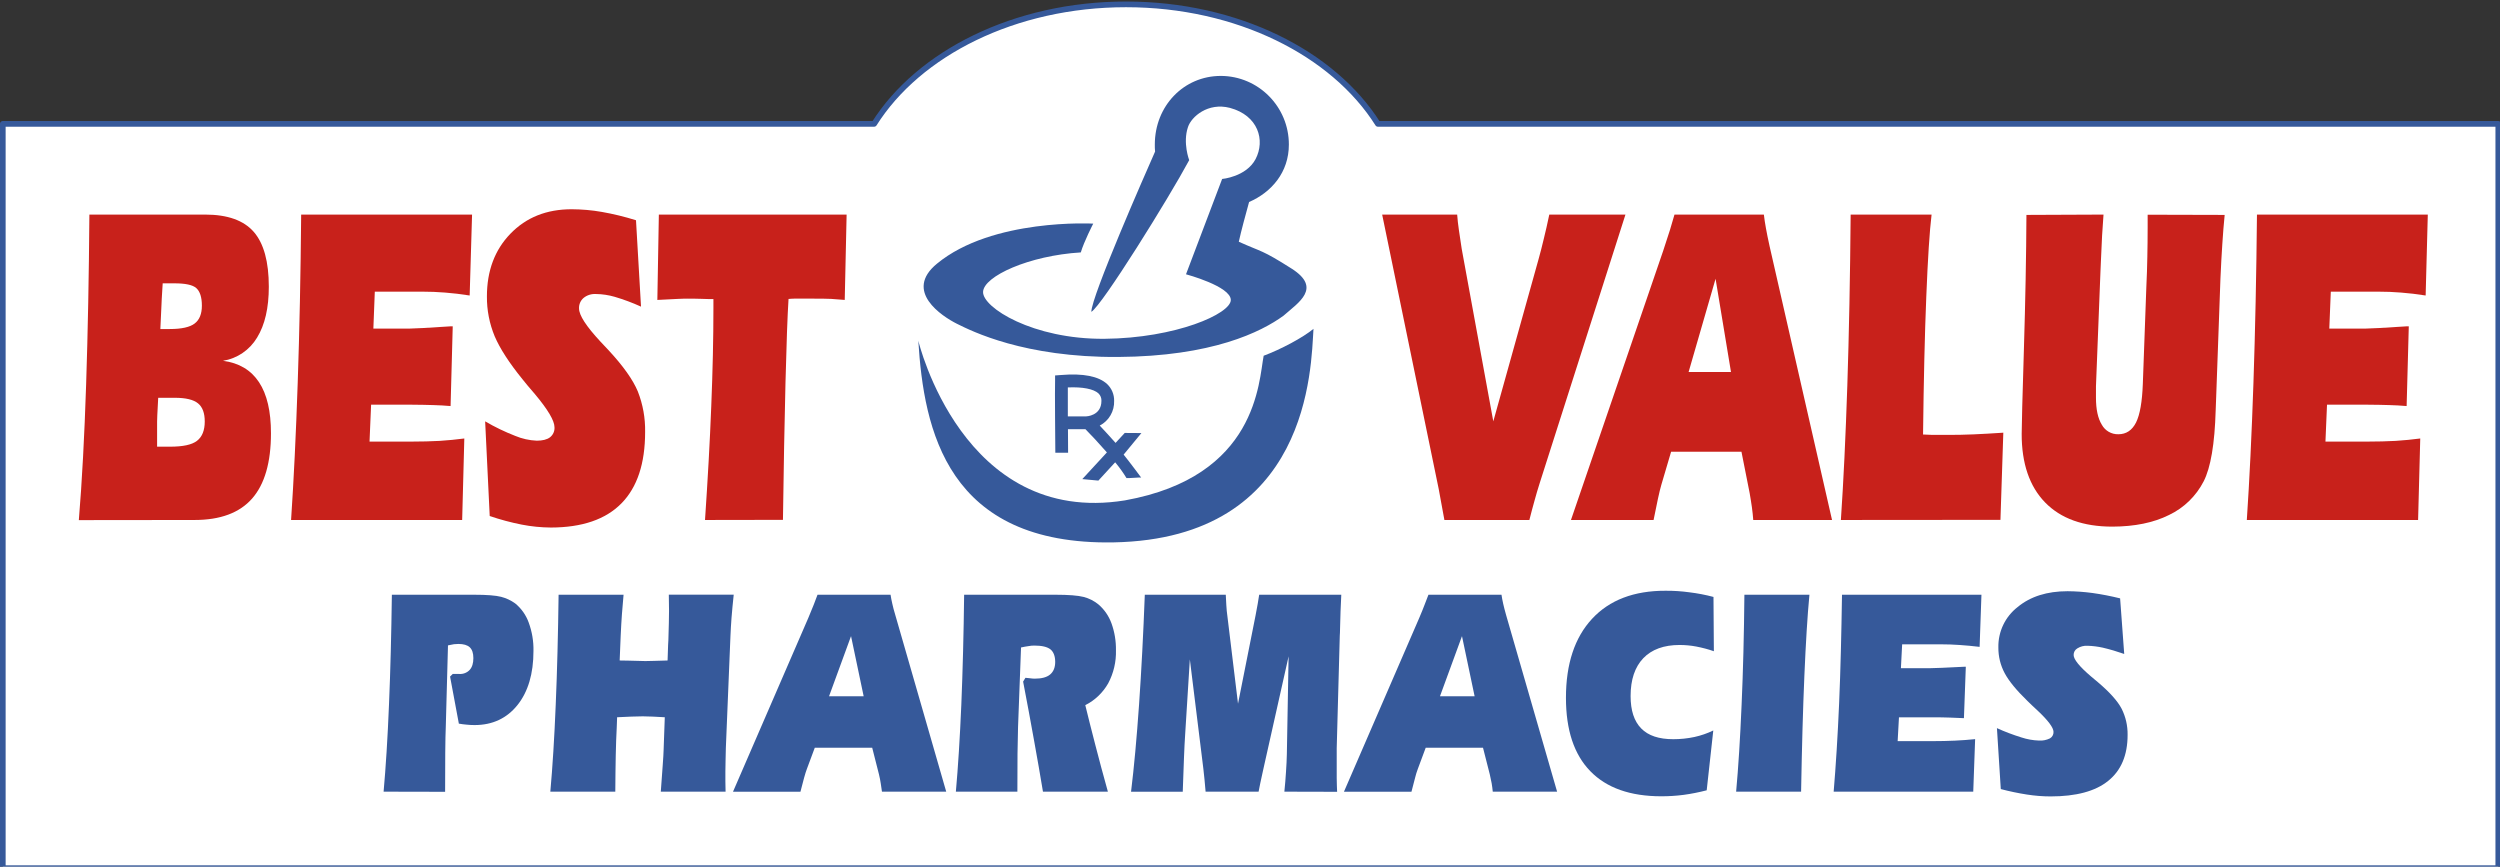
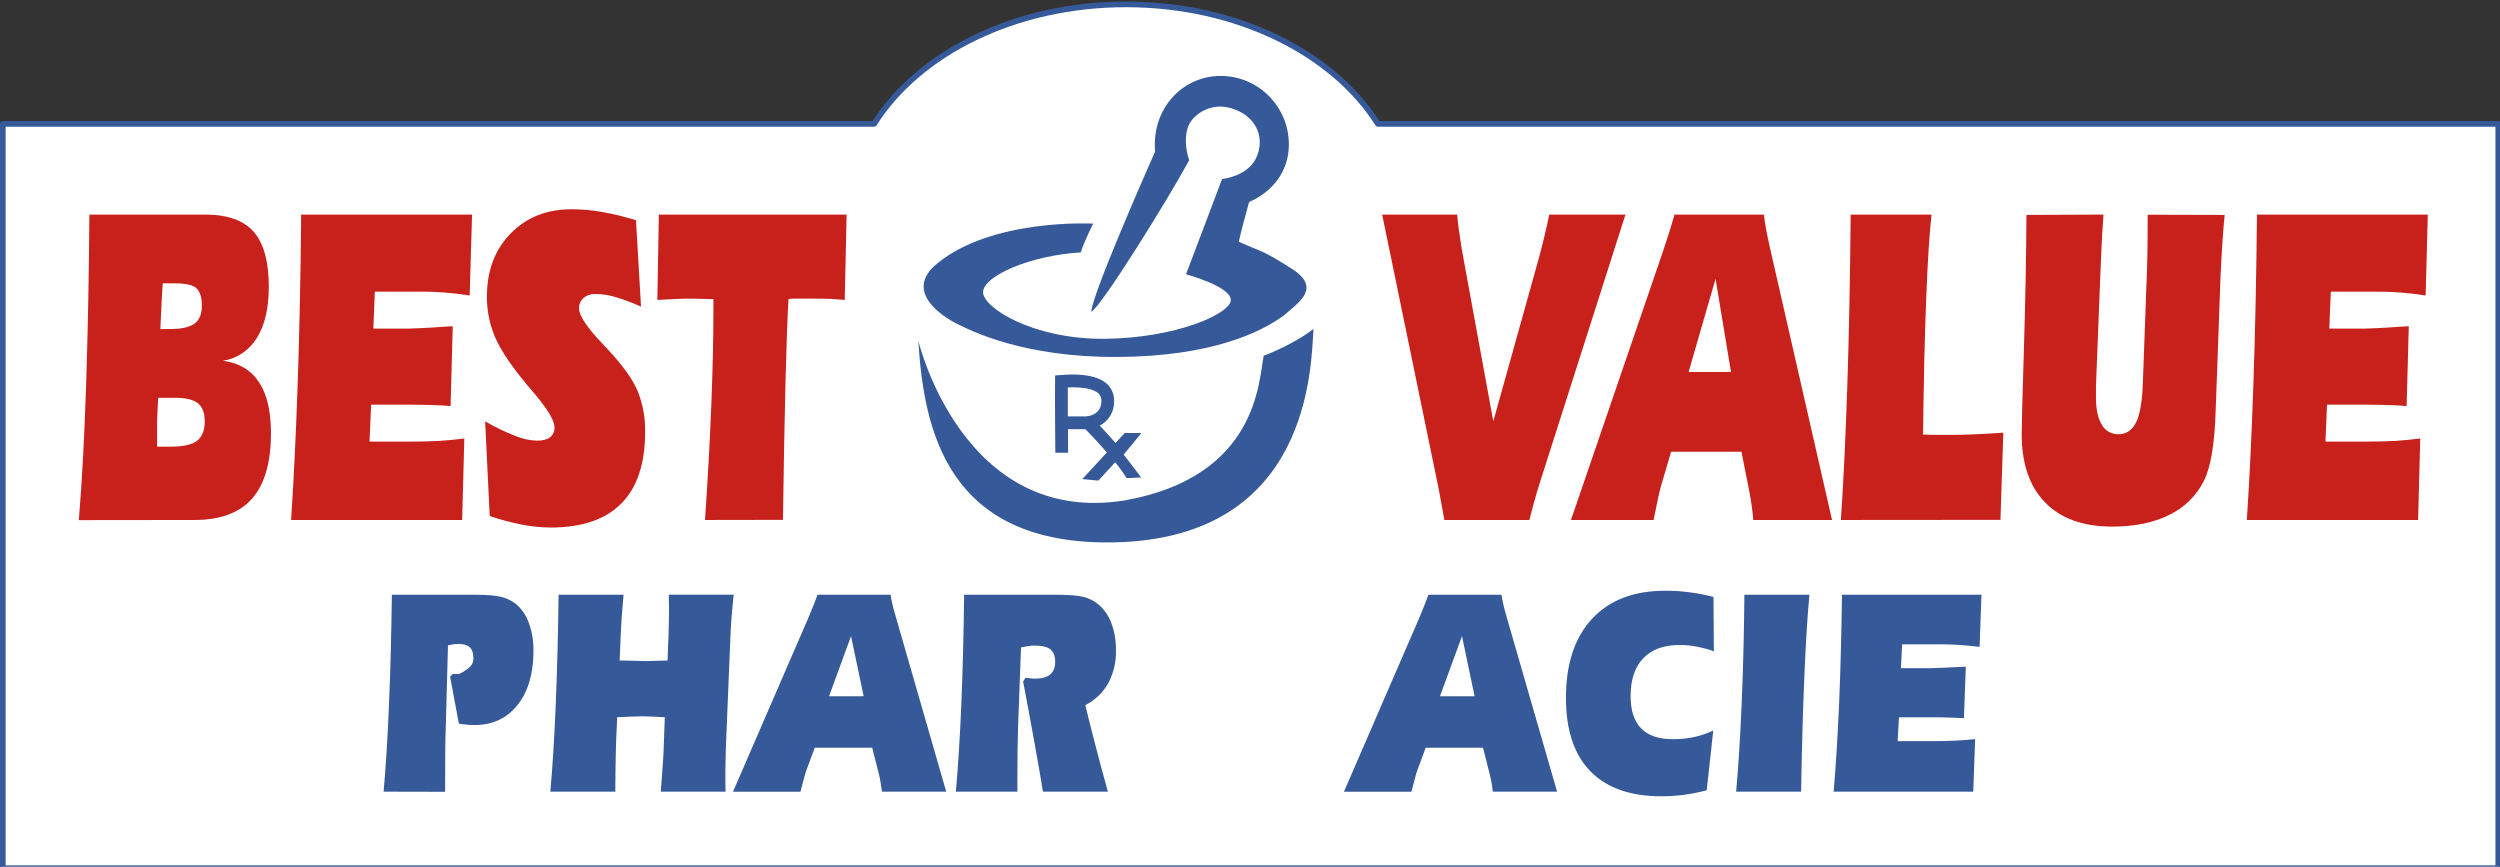
<svg xmlns="http://www.w3.org/2000/svg" width="150px" height="52px" viewBox="0 0 150 52" version="1.1">
  <rect x="0" y="0" width="150" height="52" fill="#333333" stroke="none" />
  <g id="surface1">
    <path style="fill-rule:nonzero;fill:rgb(100%,100%,100%);fill-opacity:1;stroke-width:3;stroke-linecap:round;stroke-linejoin:round;stroke:rgb(21.176%,34.902%,60.392%);stroke-opacity:1;stroke-miterlimit:4;" d="M 736.11 214.533 C 712.455 177.376 661.48 151.641 602.377 151.641 C 543.274 151.641 492.263 177.376 468.643 214.533 L 5.987 214.533 L 5.987 606.269 L 1331.013 606.269 L 1331.013 214.533 Z M 736.11 214.533 " transform="matrix(0.113,0,0,0.114,-0.508,-17.025)" />
    <path style=" stroke:none;fill-rule:evenodd;fill:rgb(78.431%,12.941%,10.588%);fill-opacity:1;" d="M 9.621 19.742 L 10.188 19.742 C 10.895 19.742 11.398 19.629 11.68 19.41 C 11.965 19.195 12.113 18.836 12.113 18.34 C 12.113 17.84 12 17.488 11.781 17.289 C 11.562 17.09 11.117 17 10.457 17 L 9.762 17 L 9.73 17.512 C 9.707 17.82 9.699 18.082 9.688 18.309 Z M 9.422 26.801 L 10.199 26.801 C 10.973 26.801 11.512 26.688 11.82 26.449 C 12.129 26.211 12.285 25.824 12.285 25.289 C 12.285 24.785 12.152 24.422 11.883 24.203 C 11.613 23.98 11.148 23.867 10.488 23.867 L 9.492 23.867 L 9.438 24.91 L 9.426 25.293 L 9.426 26.801 Z M 4.73 31.207 C 4.922 28.891 5.066 26.18 5.168 23.066 C 5.27 19.953 5.336 16.559 5.363 12.875 L 12.312 12.875 C 13.652 12.875 14.625 13.223 15.227 13.914 C 15.828 14.605 16.129 15.703 16.129 17.203 C 16.129 18.473 15.895 19.488 15.426 20.254 C 14.98 21 14.23 21.512 13.379 21.648 C 14.336 21.773 15.055 22.199 15.539 22.93 C 16.023 23.66 16.258 24.684 16.258 25.996 C 16.258 27.742 15.883 29.047 15.129 29.91 C 14.375 30.77 13.223 31.199 11.672 31.199 Z M 4.73 31.207 " />
    <path style=" stroke:none;fill-rule:evenodd;fill:rgb(78.431%,12.941%,10.588%);fill-opacity:1;" d="M 17.465 31.199 C 17.625 28.812 17.758 26.07 17.863 22.965 C 17.969 19.859 18.039 16.496 18.07 12.875 L 28.324 12.875 L 28.18 17.73 C 27.664 17.648 27.176 17.59 26.715 17.555 C 26.25 17.516 25.797 17.5 25.371 17.5 L 22.488 17.5 L 22.402 19.715 L 24.594 19.715 C 24.871 19.715 25.691 19.668 27.062 19.578 L 27.164 19.578 L 27.035 24.363 C 26.695 24.336 26.348 24.312 25.996 24.305 C 25.641 24.297 25.195 24.281 24.656 24.281 L 22.266 24.281 L 22.172 26.496 L 24.656 26.496 C 25.305 26.496 25.879 26.48 26.379 26.453 C 26.875 26.422 27.375 26.371 27.859 26.309 L 27.73 31.199 Z M 17.465 31.199 " />
    <path style=" stroke:none;fill-rule:evenodd;fill:rgb(78.431%,12.941%,10.588%);fill-opacity:1;" d="M 29.109 25.281 C 29.688 25.621 30.289 25.91 30.91 26.152 C 31.32 26.324 31.758 26.422 32.203 26.441 C 32.551 26.441 32.82 26.375 33 26.238 C 33.184 26.094 33.285 25.867 33.27 25.637 C 33.27 25.246 32.879 24.582 32.094 23.645 C 31.785 23.285 31.527 22.988 31.348 22.754 C 30.551 21.773 29.996 20.914 29.68 20.176 C 29.367 19.418 29.207 18.605 29.215 17.785 C 29.215 16.25 29.684 14.996 30.625 14.023 C 31.574 13.043 32.793 12.555 34.301 12.555 C 34.906 12.559 35.512 12.609 36.109 12.715 C 36.801 12.836 37.488 13.004 38.16 13.215 L 38.461 18.398 C 37.949 18.164 37.422 17.969 36.883 17.809 C 36.516 17.703 36.137 17.645 35.754 17.641 C 35.488 17.625 35.223 17.707 35.016 17.875 C 34.832 18.031 34.73 18.266 34.742 18.508 C 34.742 18.914 35.168 19.57 36.023 20.492 L 36.52 21.02 C 37.395 21.965 37.977 22.785 38.27 23.488 C 38.574 24.262 38.723 25.09 38.707 25.922 C 38.707 27.812 38.234 29.238 37.285 30.203 C 36.336 31.168 34.926 31.648 33.055 31.652 C 32.465 31.648 31.883 31.59 31.305 31.477 C 30.652 31.348 30.012 31.176 29.383 30.961 Z M 29.109 25.281 " />
    <path style=" stroke:none;fill-rule:evenodd;fill:rgb(78.431%,12.941%,10.588%);fill-opacity:1;" d="M 42.301 31.199 C 42.465 28.77 42.594 26.488 42.676 24.363 C 42.762 22.238 42.805 20.281 42.805 18.5 L 42.805 17.945 C 42.645 17.945 42.398 17.945 42.059 17.93 C 41.719 17.918 41.453 17.918 41.27 17.918 C 41.168 17.918 40.969 17.918 40.672 17.934 L 39.441 17.996 L 39.531 12.875 L 50.797 12.875 L 50.684 17.996 C 50.418 17.973 50.148 17.949 49.875 17.934 C 49.602 17.922 49.266 17.918 48.859 17.918 L 48.148 17.918 C 47.93 17.918 47.766 17.918 47.645 17.918 C 47.523 17.918 47.41 17.93 47.312 17.938 C 47.25 18.922 47.188 20.598 47.129 22.961 C 47.07 25.328 47.02 28.07 46.977 31.191 Z M 42.301 31.199 " />
    <path style=" stroke:none;fill-rule:evenodd;fill:rgb(78.431%,12.941%,10.588%);fill-opacity:1;" d="M 87.43 12.875 C 87.453 13.168 87.484 13.477 87.535 13.812 C 87.582 14.145 87.637 14.52 87.703 14.934 L 89.598 25.281 L 92.316 15.543 C 92.418 15.18 92.52 14.781 92.625 14.34 C 92.738 13.895 92.844 13.41 92.957 12.875 L 97.527 12.875 L 92.383 28.984 C 92.27 29.332 92.168 29.688 92.07 30.043 C 91.973 30.402 91.863 30.785 91.762 31.199 L 86.664 31.199 L 86.465 30.117 L 86.324 29.348 L 82.93 12.875 Z M 87.43 12.875 " />
    <path style=" stroke:none;fill-rule:evenodd;fill:rgb(78.431%,12.941%,10.588%);fill-opacity:1;" d="M 102.934 16.727 L 101.316 22.32 L 103.859 22.32 Z M 100.266 27.105 L 99.68 29.09 C 99.625 29.277 99.555 29.559 99.477 29.922 C 99.402 30.289 99.312 30.711 99.215 31.199 L 94.258 31.199 L 99.793 15.043 C 99.965 14.52 100.098 14.105 100.199 13.793 L 100.469 12.875 L 105.832 12.875 C 105.863 13.129 105.902 13.406 105.957 13.699 C 106.012 13.992 106.078 14.344 106.172 14.758 L 109.922 31.199 L 105.195 31.199 C 105.176 30.938 105.148 30.676 105.113 30.426 C 105.074 30.172 105.035 29.887 104.98 29.59 L 104.488 27.105 Z M 100.266 27.105 " />
    <path style=" stroke:none;fill-rule:evenodd;fill:rgb(78.431%,12.941%,10.588%);fill-opacity:1;" d="M 110.453 31.199 C 110.609 28.898 110.738 26.207 110.84 23.117 C 110.941 20.031 111.008 16.617 111.039 12.875 L 115.895 12.875 C 115.773 13.879 115.668 15.516 115.578 17.785 C 115.484 20.055 115.422 22.816 115.383 26.07 C 115.555 26.082 115.746 26.09 115.949 26.094 C 116.148 26.098 116.465 26.094 116.871 26.094 C 117.363 26.094 117.875 26.086 118.414 26.062 C 118.957 26.039 119.551 26.004 120.199 25.961 L 120.027 31.191 Z M 110.453 31.199 " />
    <path style=" stroke:none;fill-rule:evenodd;fill:rgb(78.431%,12.941%,10.588%);fill-opacity:1;" d="M 126.211 12.875 C 126.148 13.637 126.098 14.562 126.055 15.66 L 126.027 16.309 L 125.773 22.793 L 125.758 23.18 C 125.758 23.32 125.758 23.547 125.758 23.863 C 125.758 24.566 125.875 25.105 126.109 25.484 C 126.309 25.848 126.691 26.066 127.102 26.055 C 127.57 26.055 127.926 25.82 128.164 25.348 C 128.398 24.875 128.531 24.098 128.57 23.027 L 128.781 17.207 C 128.809 16.594 128.832 15.996 128.84 15.418 C 128.852 14.836 128.859 14.242 128.859 13.641 L 128.859 12.883 L 133.48 12.895 C 133.426 13.438 133.379 14.02 133.34 14.633 C 133.301 15.246 133.258 15.945 133.227 16.707 L 132.969 23.867 L 132.941 24.609 C 132.883 26.637 132.641 28.059 132.219 28.883 C 131.766 29.762 131.039 30.473 130.145 30.898 C 129.215 31.363 128.078 31.594 126.742 31.598 C 124.992 31.598 123.648 31.113 122.707 30.148 C 121.77 29.184 121.297 27.809 121.301 26.027 C 121.301 25.574 121.344 23.887 121.434 20.969 C 121.523 18.051 121.574 15.367 121.586 12.895 Z M 126.211 12.875 " />
    <path style=" stroke:none;fill-rule:evenodd;fill:rgb(78.431%,12.941%,10.588%);fill-opacity:1;" d="M 134.809 31.199 C 134.969 28.812 135.102 26.07 135.207 22.965 C 135.312 19.859 135.383 16.496 135.418 12.875 L 145.668 12.875 L 145.539 17.73 C 145.023 17.648 144.531 17.59 144.07 17.555 C 143.605 17.516 143.16 17.5 142.73 17.5 L 139.848 17.5 L 139.758 19.715 L 141.949 19.715 C 142.227 19.715 143.051 19.668 144.426 19.578 L 144.527 19.578 L 144.398 24.363 C 144.059 24.336 143.707 24.312 143.355 24.305 C 143.008 24.297 142.555 24.281 142.016 24.281 L 139.621 24.281 L 139.527 26.496 L 142.012 26.496 C 142.66 26.496 143.234 26.48 143.738 26.453 C 144.242 26.422 144.73 26.371 145.215 26.309 L 145.086 31.199 Z M 134.809 31.199 " />
-     <path style=" stroke:none;fill-rule:evenodd;fill:rgb(21.176%,34.902%,60.392%);fill-opacity:1;" d="M 23.016 47.5 C 23.148 46.031 23.258 44.285 23.34 42.27 C 23.426 40.254 23.48 38.059 23.512 35.684 L 28.445 35.684 C 29.203 35.684 29.746 35.727 30.066 35.809 C 30.371 35.887 30.66 36.023 30.914 36.207 C 31.281 36.508 31.562 36.906 31.723 37.355 C 31.922 37.898 32.02 38.477 32.008 39.059 C 32.008 40.418 31.688 41.504 31.047 42.305 C 30.41 43.098 29.551 43.504 28.473 43.504 C 28.316 43.504 28.16 43.496 28.008 43.48 C 27.848 43.469 27.691 43.445 27.531 43.418 L 27.004 40.594 L 27.164 40.438 L 27.559 40.438 C 27.789 40.453 28.02 40.367 28.18 40.195 C 28.328 40.035 28.402 39.797 28.402 39.488 C 28.402 39.184 28.328 38.973 28.188 38.84 C 28.043 38.703 27.812 38.637 27.5 38.637 C 27.414 38.637 27.328 38.645 27.242 38.652 C 27.141 38.672 27.02 38.695 26.879 38.723 L 26.746 43.648 C 26.73 43.949 26.723 44.453 26.715 45.156 C 26.707 45.863 26.707 46.652 26.707 47.508 Z M 23.016 47.5 " />
+     <path style=" stroke:none;fill-rule:evenodd;fill:rgb(21.176%,34.902%,60.392%);fill-opacity:1;" d="M 23.016 47.5 C 23.148 46.031 23.258 44.285 23.34 42.27 C 23.426 40.254 23.48 38.059 23.512 35.684 L 28.445 35.684 C 29.203 35.684 29.746 35.727 30.066 35.809 C 30.371 35.887 30.66 36.023 30.914 36.207 C 31.281 36.508 31.562 36.906 31.723 37.355 C 31.922 37.898 32.02 38.477 32.008 39.059 C 32.008 40.418 31.688 41.504 31.047 42.305 C 30.41 43.098 29.551 43.504 28.473 43.504 C 28.316 43.504 28.16 43.496 28.008 43.48 C 27.848 43.469 27.691 43.445 27.531 43.418 L 27.004 40.594 L 27.164 40.438 L 27.559 40.438 C 28.328 40.035 28.402 39.797 28.402 39.488 C 28.402 39.184 28.328 38.973 28.188 38.84 C 28.043 38.703 27.812 38.637 27.5 38.637 C 27.414 38.637 27.328 38.645 27.242 38.652 C 27.141 38.672 27.02 38.695 26.879 38.723 L 26.746 43.648 C 26.73 43.949 26.723 44.453 26.715 45.156 C 26.707 45.863 26.707 46.652 26.707 47.508 Z M 23.016 47.5 " />
    <path style=" stroke:none;fill-rule:evenodd;fill:rgb(21.176%,34.902%,60.392%);fill-opacity:1;" d="M 36.918 47.5 L 33.02 47.5 C 33.152 46.031 33.262 44.285 33.344 42.27 C 33.43 40.254 33.484 38.059 33.516 35.684 L 37.414 35.684 C 37.379 36.078 37.344 36.465 37.316 36.848 C 37.289 37.234 37.262 37.664 37.242 38.129 L 37.18 39.629 L 37.684 39.637 C 38.211 39.656 38.555 39.664 38.719 39.664 L 39.258 39.652 L 40.055 39.629 L 40.086 38.695 L 40.102 38.418 C 40.129 37.602 40.141 37.027 40.141 36.703 L 40.141 36.57 C 40.133 36.258 40.129 35.957 40.129 35.68 L 44.023 35.68 C 43.965 36.223 43.922 36.684 43.891 37.074 C 43.859 37.461 43.844 37.816 43.828 38.148 L 43.551 44.879 C 43.543 45.121 43.539 45.359 43.535 45.586 C 43.531 45.816 43.523 46.051 43.523 46.289 L 43.523 46.883 L 43.535 47.5 L 39.648 47.5 L 39.762 45.93 C 39.793 45.508 39.812 45.203 39.816 45.02 L 39.887 43.035 C 39.621 43.02 39.379 43.004 39.16 42.996 C 38.941 42.988 38.742 42.98 38.57 42.98 C 38.371 42.98 38.141 42.988 37.883 42.996 C 37.621 43.004 37.34 43.02 37.027 43.035 L 37.004 43.656 C 36.98 44.125 36.957 44.676 36.945 45.32 C 36.93 45.961 36.926 46.688 36.918 47.5 Z M 36.918 47.5 " />
    <path style=" stroke:none;fill-rule:evenodd;fill:rgb(21.176%,34.902%,60.392%);fill-opacity:1;" d="M 51.062 38.168 L 49.742 41.777 L 51.82 41.777 Z M 48.887 44.863 L 48.41 46.145 C 48.363 46.266 48.309 46.441 48.242 46.68 L 48.027 47.504 L 43.98 47.504 L 48.496 37.082 C 48.641 36.738 48.746 36.473 48.828 36.273 L 49.051 35.684 L 53.434 35.684 C 53.457 35.844 53.492 36.023 53.535 36.211 C 53.574 36.398 53.637 36.629 53.715 36.891 L 56.773 47.5 L 52.918 47.5 C 52.895 47.332 52.871 47.164 52.844 47 C 52.82 46.832 52.785 46.656 52.738 46.461 L 52.332 44.863 Z M 48.887 44.863 " />
    <path style=" stroke:none;fill-rule:evenodd;fill:rgb(21.176%,34.902%,60.392%);fill-opacity:1;" d="M 57.352 47.5 C 57.484 46.031 57.594 44.285 57.68 42.27 C 57.762 40.254 57.82 38.059 57.848 35.684 L 63.328 35.684 C 64.117 35.684 64.684 35.73 65.016 35.816 C 65.34 35.898 65.641 36.051 65.902 36.262 C 66.258 36.566 66.527 36.957 66.688 37.398 C 66.875 37.914 66.965 38.461 66.957 39.012 C 66.977 39.703 66.816 40.391 66.492 41 C 66.172 41.562 65.695 42.02 65.117 42.309 C 65.293 43.023 65.488 43.812 65.715 44.68 C 65.938 45.543 66.188 46.484 66.473 47.5 L 62.578 47.5 C 62.418 46.531 62.238 45.508 62.043 44.426 C 61.848 43.344 61.633 42.164 61.387 40.895 L 61.527 40.668 C 61.617 40.672 61.703 40.68 61.793 40.695 C 61.891 40.711 61.992 40.719 62.094 40.719 C 62.5 40.719 62.809 40.637 63.008 40.469 C 63.207 40.301 63.312 40.051 63.312 39.715 C 63.312 39.383 63.219 39.117 63.027 38.961 C 62.832 38.809 62.512 38.734 62.051 38.734 C 61.938 38.734 61.824 38.746 61.715 38.766 C 61.578 38.785 61.426 38.812 61.262 38.848 L 61.082 43.641 C 61.07 44 61.062 44.531 61.051 45.219 C 61.043 45.906 61.043 46.672 61.043 47.5 Z M 57.352 47.5 " />
-     <path style=" stroke:none;fill-rule:evenodd;fill:rgb(21.176%,34.902%,60.392%);fill-opacity:1;" d="M 77.062 47.5 C 77.105 47.086 77.137 46.684 77.16 46.312 C 77.188 45.938 77.203 45.574 77.211 45.246 L 77.316 39.379 L 75.848 45.934 L 75.773 46.273 C 75.652 46.82 75.562 47.234 75.516 47.5 L 72.336 47.5 L 72.27 46.766 L 72.199 46.105 L 71.391 39.562 L 71.113 44.012 C 71.082 44.434 71.062 44.914 71.039 45.461 L 70.965 47.504 L 67.863 47.504 C 68.043 46.035 68.203 44.289 68.344 42.27 C 68.484 40.25 68.598 38.055 68.688 35.684 L 73.547 35.684 C 73.559 35.945 73.566 36.148 73.578 36.289 L 73.605 36.652 L 74.281 42.223 L 75.332 36.934 C 75.383 36.676 75.426 36.445 75.461 36.238 C 75.5 36.031 75.523 35.848 75.551 35.684 L 80.477 35.684 C 80.445 36.297 80.418 36.988 80.402 37.758 C 80.402 37.934 80.391 38.059 80.387 38.133 L 80.203 44.883 L 80.203 45.324 C 80.203 45.93 80.203 46.379 80.203 46.688 C 80.203 46.996 80.219 47.254 80.227 47.508 Z M 77.062 47.5 " />
    <path style=" stroke:none;fill-rule:evenodd;fill:rgb(21.176%,34.902%,60.392%);fill-opacity:1;" d="M 87.719 38.168 L 86.398 41.777 L 88.477 41.777 Z M 85.543 44.863 L 85.066 46.145 C 85 46.32 84.945 46.5 84.902 46.68 L 84.688 47.504 L 80.637 47.504 L 85.152 37.082 C 85.297 36.738 85.406 36.473 85.48 36.273 L 85.707 35.684 L 90.09 35.684 C 90.113 35.844 90.145 36.023 90.188 36.211 C 90.234 36.398 90.285 36.629 90.363 36.891 L 93.426 47.5 L 89.566 47.5 C 89.551 47.332 89.527 47.164 89.5 47 C 89.469 46.836 89.434 46.656 89.387 46.461 L 88.98 44.863 Z M 85.543 44.863 " />
    <path style=" stroke:none;fill-rule:evenodd;fill:rgb(21.176%,34.902%,60.392%);fill-opacity:1;" d="M 102.832 39.074 C 102.488 38.953 102.141 38.863 101.781 38.793 C 101.449 38.73 101.113 38.699 100.773 38.699 C 99.832 38.699 99.105 38.965 98.598 39.492 C 98.09 40.023 97.836 40.781 97.836 41.766 C 97.836 42.629 98.047 43.273 98.473 43.707 C 98.898 44.141 99.535 44.352 100.395 44.352 C 100.82 44.352 101.25 44.309 101.668 44.219 C 102.059 44.133 102.438 44.004 102.797 43.828 L 102.402 47.418 C 101.949 47.535 101.488 47.629 101.023 47.691 C 100.578 47.75 100.129 47.777 99.68 47.777 C 97.812 47.777 96.391 47.273 95.418 46.27 C 94.441 45.266 93.957 43.801 93.957 41.867 C 93.957 39.836 94.48 38.254 95.523 37.129 C 96.566 36.004 98.035 35.441 99.93 35.445 C 100.41 35.441 100.891 35.473 101.371 35.539 C 101.855 35.598 102.336 35.691 102.809 35.816 Z M 102.832 39.074 " />
    <path style=" stroke:none;fill-rule:evenodd;fill:rgb(21.176%,34.902%,60.392%);fill-opacity:1;" d="M 104.168 47.5 C 104.301 46.047 104.41 44.312 104.496 42.289 C 104.586 40.266 104.641 38.062 104.664 35.684 L 108.566 35.684 C 108.445 36.941 108.348 38.562 108.262 40.559 C 108.176 42.551 108.113 44.863 108.066 47.5 Z M 104.168 47.5 " />
    <path style=" stroke:none;fill-rule:evenodd;fill:rgb(21.176%,34.902%,60.392%);fill-opacity:1;" d="M 110.02 47.5 C 110.148 45.965 110.262 44.191 110.348 42.188 C 110.434 40.188 110.484 38.016 110.52 35.684 L 118.887 35.684 L 118.777 38.812 C 118.359 38.762 117.953 38.723 117.578 38.699 C 117.203 38.672 116.828 38.66 116.477 38.66 L 114.129 38.66 L 114.055 40.09 L 115.844 40.09 C 116.066 40.09 116.746 40.062 117.863 40.004 L 117.949 40.004 L 117.836 43.09 C 117.559 43.078 117.273 43.062 116.984 43.055 C 116.695 43.043 116.332 43.039 115.895 43.039 L 113.938 43.039 L 113.859 44.469 L 115.891 44.469 C 116.422 44.469 116.887 44.457 117.301 44.438 C 117.711 44.418 118.105 44.391 118.508 44.348 L 118.395 47.5 Z M 110.02 47.5 " />
-     <path style=" stroke:none;fill-rule:evenodd;fill:rgb(21.176%,34.902%,60.392%);fill-opacity:1;" d="M 119.816 43.688 C 120.293 43.906 120.785 44.09 121.285 44.246 C 121.629 44.359 121.984 44.422 122.34 44.434 C 122.566 44.449 122.789 44.402 122.992 44.305 C 123.133 44.227 123.219 44.074 123.211 43.914 C 123.211 43.664 122.895 43.234 122.254 42.633 C 122 42.395 121.793 42.207 121.645 42.055 C 120.992 41.422 120.535 40.867 120.281 40.391 C 120.027 39.918 119.898 39.387 119.902 38.848 C 119.883 37.898 120.312 37 121.059 36.422 C 121.824 35.789 122.824 35.473 124.055 35.473 C 124.551 35.477 125.043 35.512 125.535 35.578 C 126.098 35.656 126.656 35.766 127.207 35.902 L 127.453 39.238 C 127.031 39.09 126.602 38.961 126.164 38.859 C 125.863 38.793 125.555 38.754 125.246 38.746 C 125.035 38.734 124.824 38.789 124.641 38.902 C 124.5 38.984 124.414 39.137 124.418 39.301 C 124.418 39.562 124.766 39.992 125.461 40.586 L 125.867 40.926 C 126.582 41.531 127.059 42.066 127.297 42.523 C 127.543 43.008 127.664 43.547 127.656 44.094 C 127.656 45.312 127.266 46.23 126.492 46.852 C 125.723 47.477 124.562 47.785 123.039 47.785 C 122.562 47.785 122.082 47.746 121.613 47.672 C 121.086 47.59 120.562 47.48 120.047 47.344 Z M 119.816 43.688 " />
    <path style=" stroke:none;fill-rule:evenodd;fill:rgb(21.176%,34.902%,60.392%);fill-opacity:1;" d="M 64.07 24.984 C 64.07 24.27 64.07 23.621 64.07 23.246 C 64.957 23.207 65.613 23.336 65.906 23.602 C 66.027 23.719 66.094 23.883 66.086 24.051 C 66.086 24.957 65.172 24.984 65.16 24.984 Z M 67.418 27.277 L 68.484 25.984 L 67.484 25.977 L 66.934 26.574 C 66.582 26.176 66.238 25.805 65.984 25.535 C 66.535 25.25 66.871 24.672 66.848 24.047 C 66.855 23.664 66.699 23.297 66.422 23.039 C 65.914 22.574 64.992 22.391 63.672 22.5 L 63.305 22.527 L 63.305 22.836 C 63.285 23.27 63.316 26.766 63.32 27.164 L 64.086 27.164 L 64.078 25.75 L 65.125 25.75 C 65.445 26.07 65.938 26.602 66.414 27.145 L 64.938 28.746 L 65.902 28.836 L 66.91 27.738 C 67.16 28.035 67.387 28.352 67.59 28.684 C 67.602 28.707 68.457 28.633 68.469 28.652 C 68.465 28.648 67.793 27.738 67.418 27.277 Z M 67.418 27.277 " />
    <path style=" stroke:none;fill-rule:nonzero;fill:rgb(21.176%,34.902%,60.392%);fill-opacity:1;" d="M 55.098 20.441 C 55.098 20.441 57.746 31.598 67.496 30.023 C 75.449 28.594 75.52 22.887 75.82 21.344 C 76.832 20.969 78.176 20.258 78.809 19.73 C 78.66 22.02 78.621 32.316 66.82 32.543 C 56.812 32.723 55.43 25.777 55.098 20.441 Z M 55.098 20.441 " />
    <path style=" stroke:none;fill-rule:nonzero;fill:rgb(21.176%,34.902%,60.392%);fill-opacity:1;" d="M 77.504 16.121 C 75.672 14.957 75.746 15.145 74.328 14.504 C 74.465 13.875 74.75 12.824 74.945 12.121 C 76.293 11.535 77.332 10.336 77.332 8.676 C 77.336 6.406 75.508 4.562 73.25 4.555 C 71.023 4.555 69.289 6.359 69.289 8.672 C 69.289 8.816 69.289 8.953 69.305 9.094 C 68.699 10.465 65.48 17.793 65.48 18.711 C 66.117 18.34 70.129 11.887 71.352 9.609 C 71.352 9.609 70.957 8.578 71.277 7.629 C 71.477 7.004 72.48 6.129 73.797 6.473 C 75.492 6.93 75.93 8.414 75.332 9.551 C 74.766 10.613 73.328 10.738 73.328 10.738 L 71.16 16.457 C 71.16 16.457 73.848 17.176 73.848 18 C 73.848 18.824 70.559 20.289 66.266 20.328 C 61.973 20.363 58.949 18.453 58.984 17.512 C 59.02 16.574 61.746 15.332 64.848 15.145 C 65.035 14.504 65.594 13.418 65.594 13.418 C 65.594 13.418 59.543 13.078 56.219 15.82 C 54.203 17.473 56.52 18.977 57.414 19.426 C 58.312 19.871 61.445 21.453 67.082 21.418 C 72.723 21.383 75.676 19.918 77.016 18.938 C 77.91 18.148 79.328 17.289 77.504 16.121 Z M 77.504 16.121 " />
  </g>
</svg>